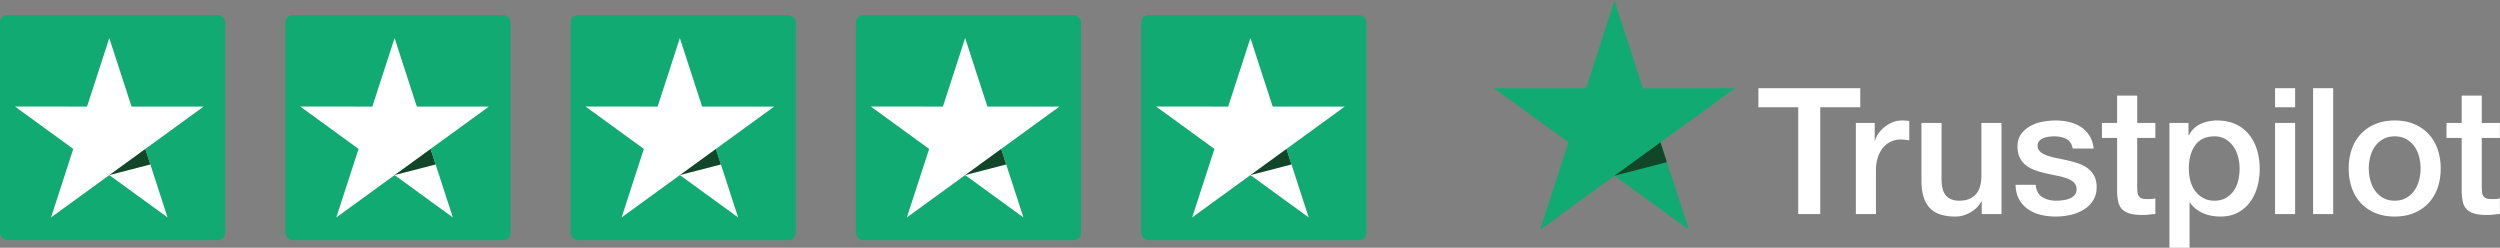
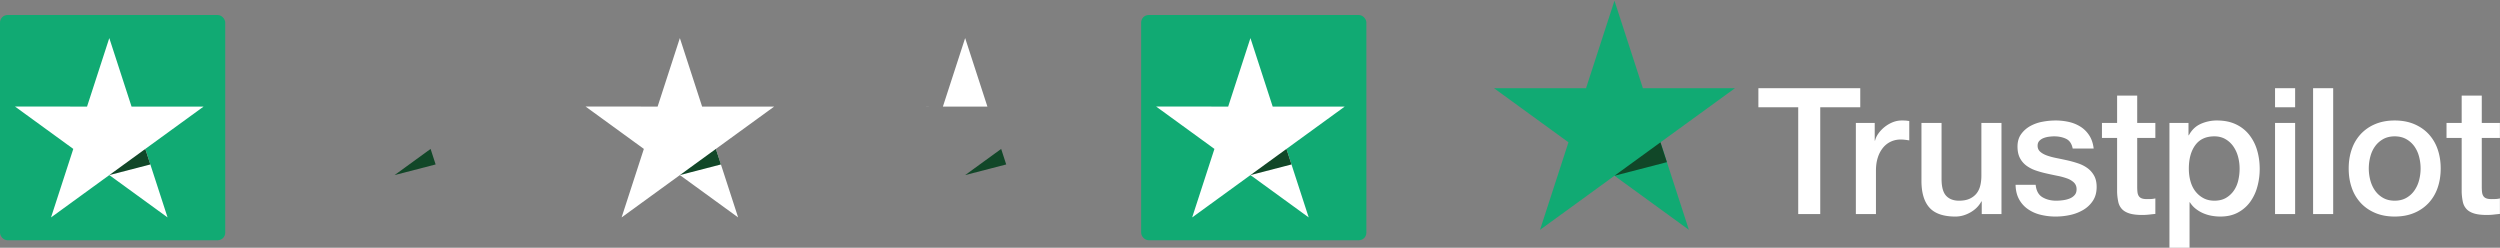
<svg xmlns="http://www.w3.org/2000/svg" width="333" height="33">
  <rect width="100%" height="100%" fill="#808080" stroke="none" />
  <g fill="none" fill-rule="evenodd">
    <path fill="#FFF" d="M325.876 16.377h2.02v-3.639h2.676v3.64h2.417v1.995h-2.417v6.48c0 .282.012.524.035.728.024.203.078.375.165.516a.775.775 0 0 0 .386.317c.173.07.407.106.705.106.189 0 .375-.004.563-.012.189-.008.377-.035.563-.082v2.066c-.296.031-.586.062-.868.094a7.92 7.92 0 0 1-.868.047c-.705 0-1.273-.067-1.703-.2-.43-.132-.767-.328-1.009-.587a2.016 2.016 0 0 1-.493-.974 7.273 7.273 0 0 1-.153-1.338v-7.161h-2.019v-1.996zm-6.903 10.354c.595 0 1.112-.125 1.55-.375.439-.25.798-.58 1.08-.987a4.26 4.26 0 0 0 .622-1.373 6.153 6.153 0 0 0 0-3.111 4.167 4.167 0 0 0-.621-1.373 3.324 3.324 0 0 0-1.081-.975c-.438-.25-.955-.375-1.55-.375-.595 0-1.11.125-1.55.375-.437.25-.797.575-1.079.975-.282.399-.49.857-.622 1.373a6.148 6.148 0 0 0 0 3.111c.133.509.34.967.622 1.373.282.408.642.736 1.08.987.439.25.954.375 1.55.375zm0 2.113c-.97 0-1.835-.16-2.594-.481-.76-.32-1.4-.763-1.925-1.327a5.642 5.642 0 0 1-1.197-2.019c-.274-.782-.411-1.643-.411-2.582 0-.924.137-1.777.41-2.56a5.676 5.676 0 0 1 1.198-2.019 5.537 5.537 0 0 1 1.925-1.326c.76-.32 1.624-.481 2.594-.481.971 0 1.836.16 2.595.48.759.322 1.4.764 1.925 1.327a5.671 5.671 0 0 1 1.198 2.02c.273.782.41 1.635.41 2.559 0 .939-.137 1.8-.41 2.582a5.671 5.671 0 0 1-1.198 2.02 5.537 5.537 0 0 1-1.925 1.326c-.759.32-1.624.481-2.595.481zm-10.87-.328h2.677V11.752h-2.677v16.764zm-5.068 0h2.676V16.377h-2.676v12.139zm0-14.228h2.676v-2.536h-2.676v2.536zm-4.72 8.17c0-.548-.07-1.08-.21-1.596a4.355 4.355 0 0 0-.635-1.374c-.281-.4-.634-.72-1.056-.963-.423-.242-.908-.363-1.456-.363-1.127 0-1.976.391-2.547 1.173-.572.783-.857 1.824-.857 3.123 0 .61.074 1.178.223 1.702.148.525.371.975.669 1.35.297.376.653.673 1.068.892.415.22.896.33 1.444.33.61 0 1.127-.126 1.55-.376.422-.25.77-.576 1.045-.975.273-.399.47-.853.586-1.362a6.878 6.878 0 0 0 .177-1.56zm-9.344-6.08h2.536v1.643h.047c.375-.705.9-1.21 1.573-1.515a5.223 5.223 0 0 1 2.183-.457c.955 0 1.788.168 2.5.504a4.926 4.926 0 0 1 1.773 1.386 6 6 0 0 1 1.057 2.054c.235.783.352 1.62.352 2.512 0 .814-.106 1.605-.317 2.371a6.17 6.17 0 0 1-.962 2.031 4.82 4.82 0 0 1-1.632 1.409c-.658.352-1.432.528-2.325.528-.391 0-.782-.035-1.173-.105a5.114 5.114 0 0 1-1.127-.34 4.449 4.449 0 0 1-.998-.6 3.293 3.293 0 0 1-.763-.856h-.047V33h-2.678V16.377zm-8.992 0h2.02v-3.64h2.676v3.64h2.418v1.995h-2.418v6.48c0 .282.012.524.035.728.023.203.078.375.164.516a.78.78 0 0 0 .388.317c.172.07.407.106.704.106.188 0 .376-.004.564-.012.187-.008.375-.035.563-.082v2.066c-.298.031-.587.062-.869.094a7.92 7.92 0 0 1-.868.047c-.705 0-1.272-.067-1.703-.2-.43-.132-.767-.328-1.01-.587a2.023 2.023 0 0 1-.492-.974 7.36 7.36 0 0 1-.153-1.338v-7.161h-2.018v-1.996zm-8.828 8.24c.078.783.376 1.33.892 1.644.517.313 1.135.47 1.855.47.25 0 .536-.02.857-.06.32-.038.622-.113.904-.223.282-.109.513-.27.693-.48.18-.212.262-.49.246-.834a1.186 1.186 0 0 0-.375-.846 2.614 2.614 0 0 0-.904-.528 8.803 8.803 0 0 0-1.256-.34c-.47-.094-.948-.196-1.433-.306-.5-.109-.982-.242-1.444-.399a4.63 4.63 0 0 1-1.244-.634 2.927 2.927 0 0 1-.88-1.02c-.22-.415-.33-.928-.33-1.539 0-.657.161-1.209.482-1.655.32-.446.728-.806 1.221-1.08a5.315 5.315 0 0 1 1.644-.575 9.6 9.6 0 0 1 1.725-.164 7.84 7.84 0 0 1 1.796.2 4.863 4.863 0 0 1 1.55.645c.461.297.845.685 1.15 1.162.306.477.497 1.053.576 1.726h-2.794c-.126-.642-.42-1.072-.88-1.292-.463-.219-.99-.328-1.586-.328-.187 0-.41.015-.669.046-.258.032-.5.09-.727.177-.228.086-.42.21-.576.375-.156.165-.235.38-.235.646 0 .329.114.595.341.798.227.204.524.372.892.505s.787.246 1.256.34c.47.094.955.196 1.456.306.485.11.963.242 1.432.399.47.156.888.368 1.256.634s.665.602.892 1.01c.227.406.34.907.34 1.502 0 .72-.164 1.33-.492 1.831a3.905 3.905 0 0 1-1.28 1.221 5.818 5.818 0 0 1-1.749.681 8.91 8.91 0 0 1-1.902.211 8.275 8.275 0 0 1-2.124-.258 4.917 4.917 0 0 1-1.69-.787 3.786 3.786 0 0 1-1.128-1.314c-.274-.525-.419-1.147-.434-1.867h2.676zm-4.554 3.898h-2.63v-1.69h-.047c-.329.61-.818 1.099-1.467 1.466-.65.368-1.311.552-1.984.552-1.597 0-2.751-.395-3.463-1.185-.713-.79-1.069-1.984-1.069-3.58v-7.702h2.677v7.443c0 1.064.203 1.816.61 2.254.407.438.978.657 1.714.657.564 0 1.033-.086 1.409-.258.376-.172.68-.403.916-.693.234-.29.402-.637.504-1.044.102-.407.153-.846.153-1.315v-7.044h2.677v12.139zM247.2 16.377h2.512v2.348h.047c.078-.329.231-.65.458-.962a4.399 4.399 0 0 1 1.89-1.48c.391-.156.79-.234 1.198-.234.312 0 .528.008.645.023.118.016.239.032.364.047v2.583c-.188-.032-.38-.06-.575-.083a4.94 4.94 0 0 0-.575-.035c-.455 0-.88.09-1.28.27-.399.18-.748.446-1.045.798a3.929 3.929 0 0 0-.704 1.303c-.172.517-.258 1.112-.258 1.785v5.776H247.2V16.377zm-12.983-4.625h13.57v2.536h-5.33v14.228h-2.934V14.288h-5.306v-2.536z" />
    <path fill="#11AA73" d="m231.092 11.752-12.259-.002L215.046.092l-3.787 11.657L199 11.747l9.918 7.208-3.787 11.659 9.916-7.205 9.914 7.205-3.787-11.657 9.918-7.205" />
    <path fill="#114728" d="m222.033 21.6-.859-2.643-6.127 4.452 6.986-1.809" />
    <g transform="translate(0 2)">
      <rect width="30" height="30" fill="#11AA73" rx="1" />
      <path fill="#FFF" d="m27.117 12.198-9.595-.002-2.964-9.124-2.963 9.123L2 12.193l7.762 5.642-2.964 9.125 7.761-5.639 7.76 5.639-2.964-9.123 7.762-5.639" />
      <path fill="#114728" d="m20.027 19.905-.672-2.068-4.796 3.484 5.468-1.416" />
      <g transform="translate(38)">
-         <rect width="30" height="30" fill="#11AA73" rx="1" />
-         <path fill="#FFF" d="m27.117 12.198-9.595-.002-2.964-9.124-2.963 9.123L2 12.193l7.762 5.642-2.964 9.125 7.761-5.639 7.76 5.639-2.964-9.123 7.762-5.639" />
        <path fill="#114728" d="m20.027 19.905-.672-2.068-4.796 3.484 5.468-1.416" />
      </g>
      <g transform="translate(76)">
-         <rect width="30" height="30" fill="#11AA73" rx="1" />
        <path fill="#FFF" d="m27.117 12.198-9.595-.002-2.964-9.124-2.963 9.123L2 12.193l7.762 5.642-2.964 9.125 7.761-5.639 7.76 5.639-2.964-9.123 7.762-5.639" />
        <path fill="#114728" d="m20.027 19.905-.672-2.068-4.796 3.484 5.468-1.416" />
      </g>
      <g transform="translate(114)">
-         <rect width="30" height="30" fill="#11AA73" rx="1" />
-         <path fill="#FFF" d="m27.117 12.198-9.595-.002-2.964-9.124-2.963 9.123L2 12.193l7.762 5.642-2.964 9.125 7.761-5.639 7.76 5.639-2.964-9.123 7.762-5.639" />
+         <path fill="#FFF" d="m27.117 12.198-9.595-.002-2.964-9.124-2.963 9.123L2 12.193" />
        <path fill="#114728" d="m20.027 19.905-.672-2.068-4.796 3.484 5.468-1.416" />
      </g>
      <g transform="translate(152)">
        <rect width="30" height="30" fill="#11AA73" rx="1" />
        <path fill="#FFF" d="m27.117 12.198-9.595-.002-2.964-9.124-2.963 9.123L2 12.193l7.762 5.642-2.964 9.125 7.761-5.639 7.76 5.639-2.964-9.123 7.762-5.639" />
        <path fill="#114728" d="m20.027 19.905-.672-2.068-4.796 3.484 5.468-1.416" />
      </g>
    </g>
  </g>
</svg>